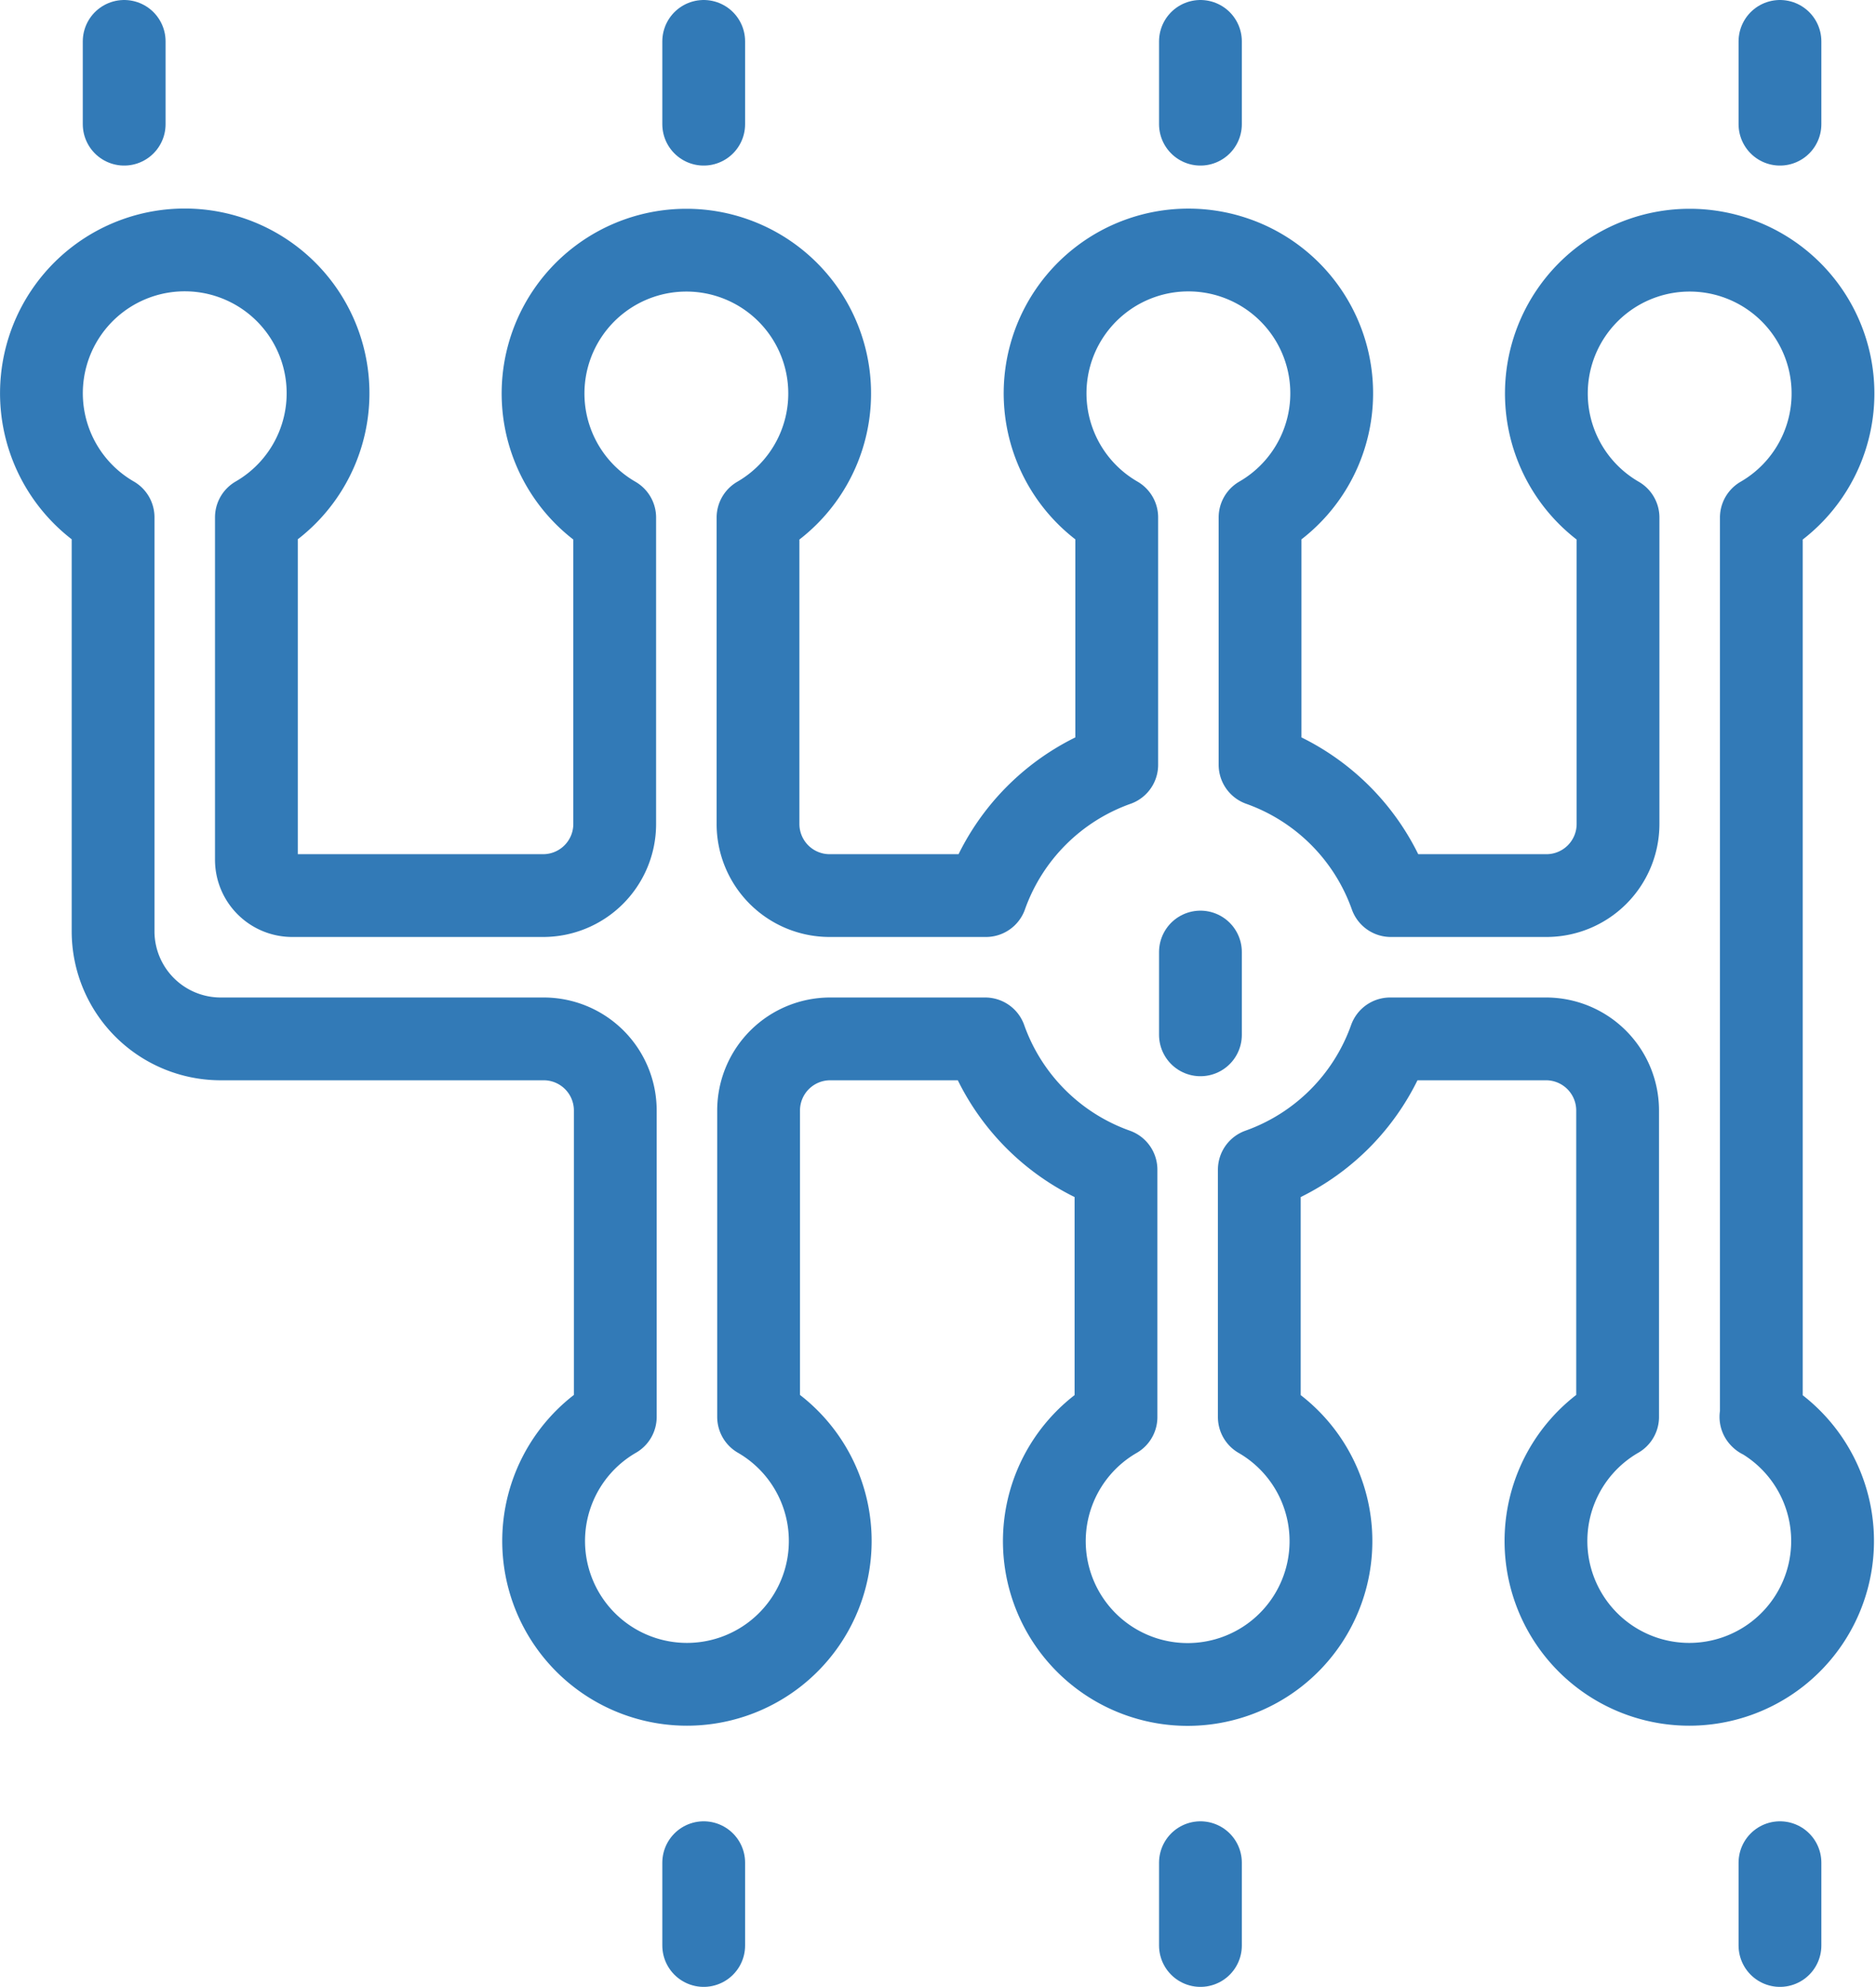
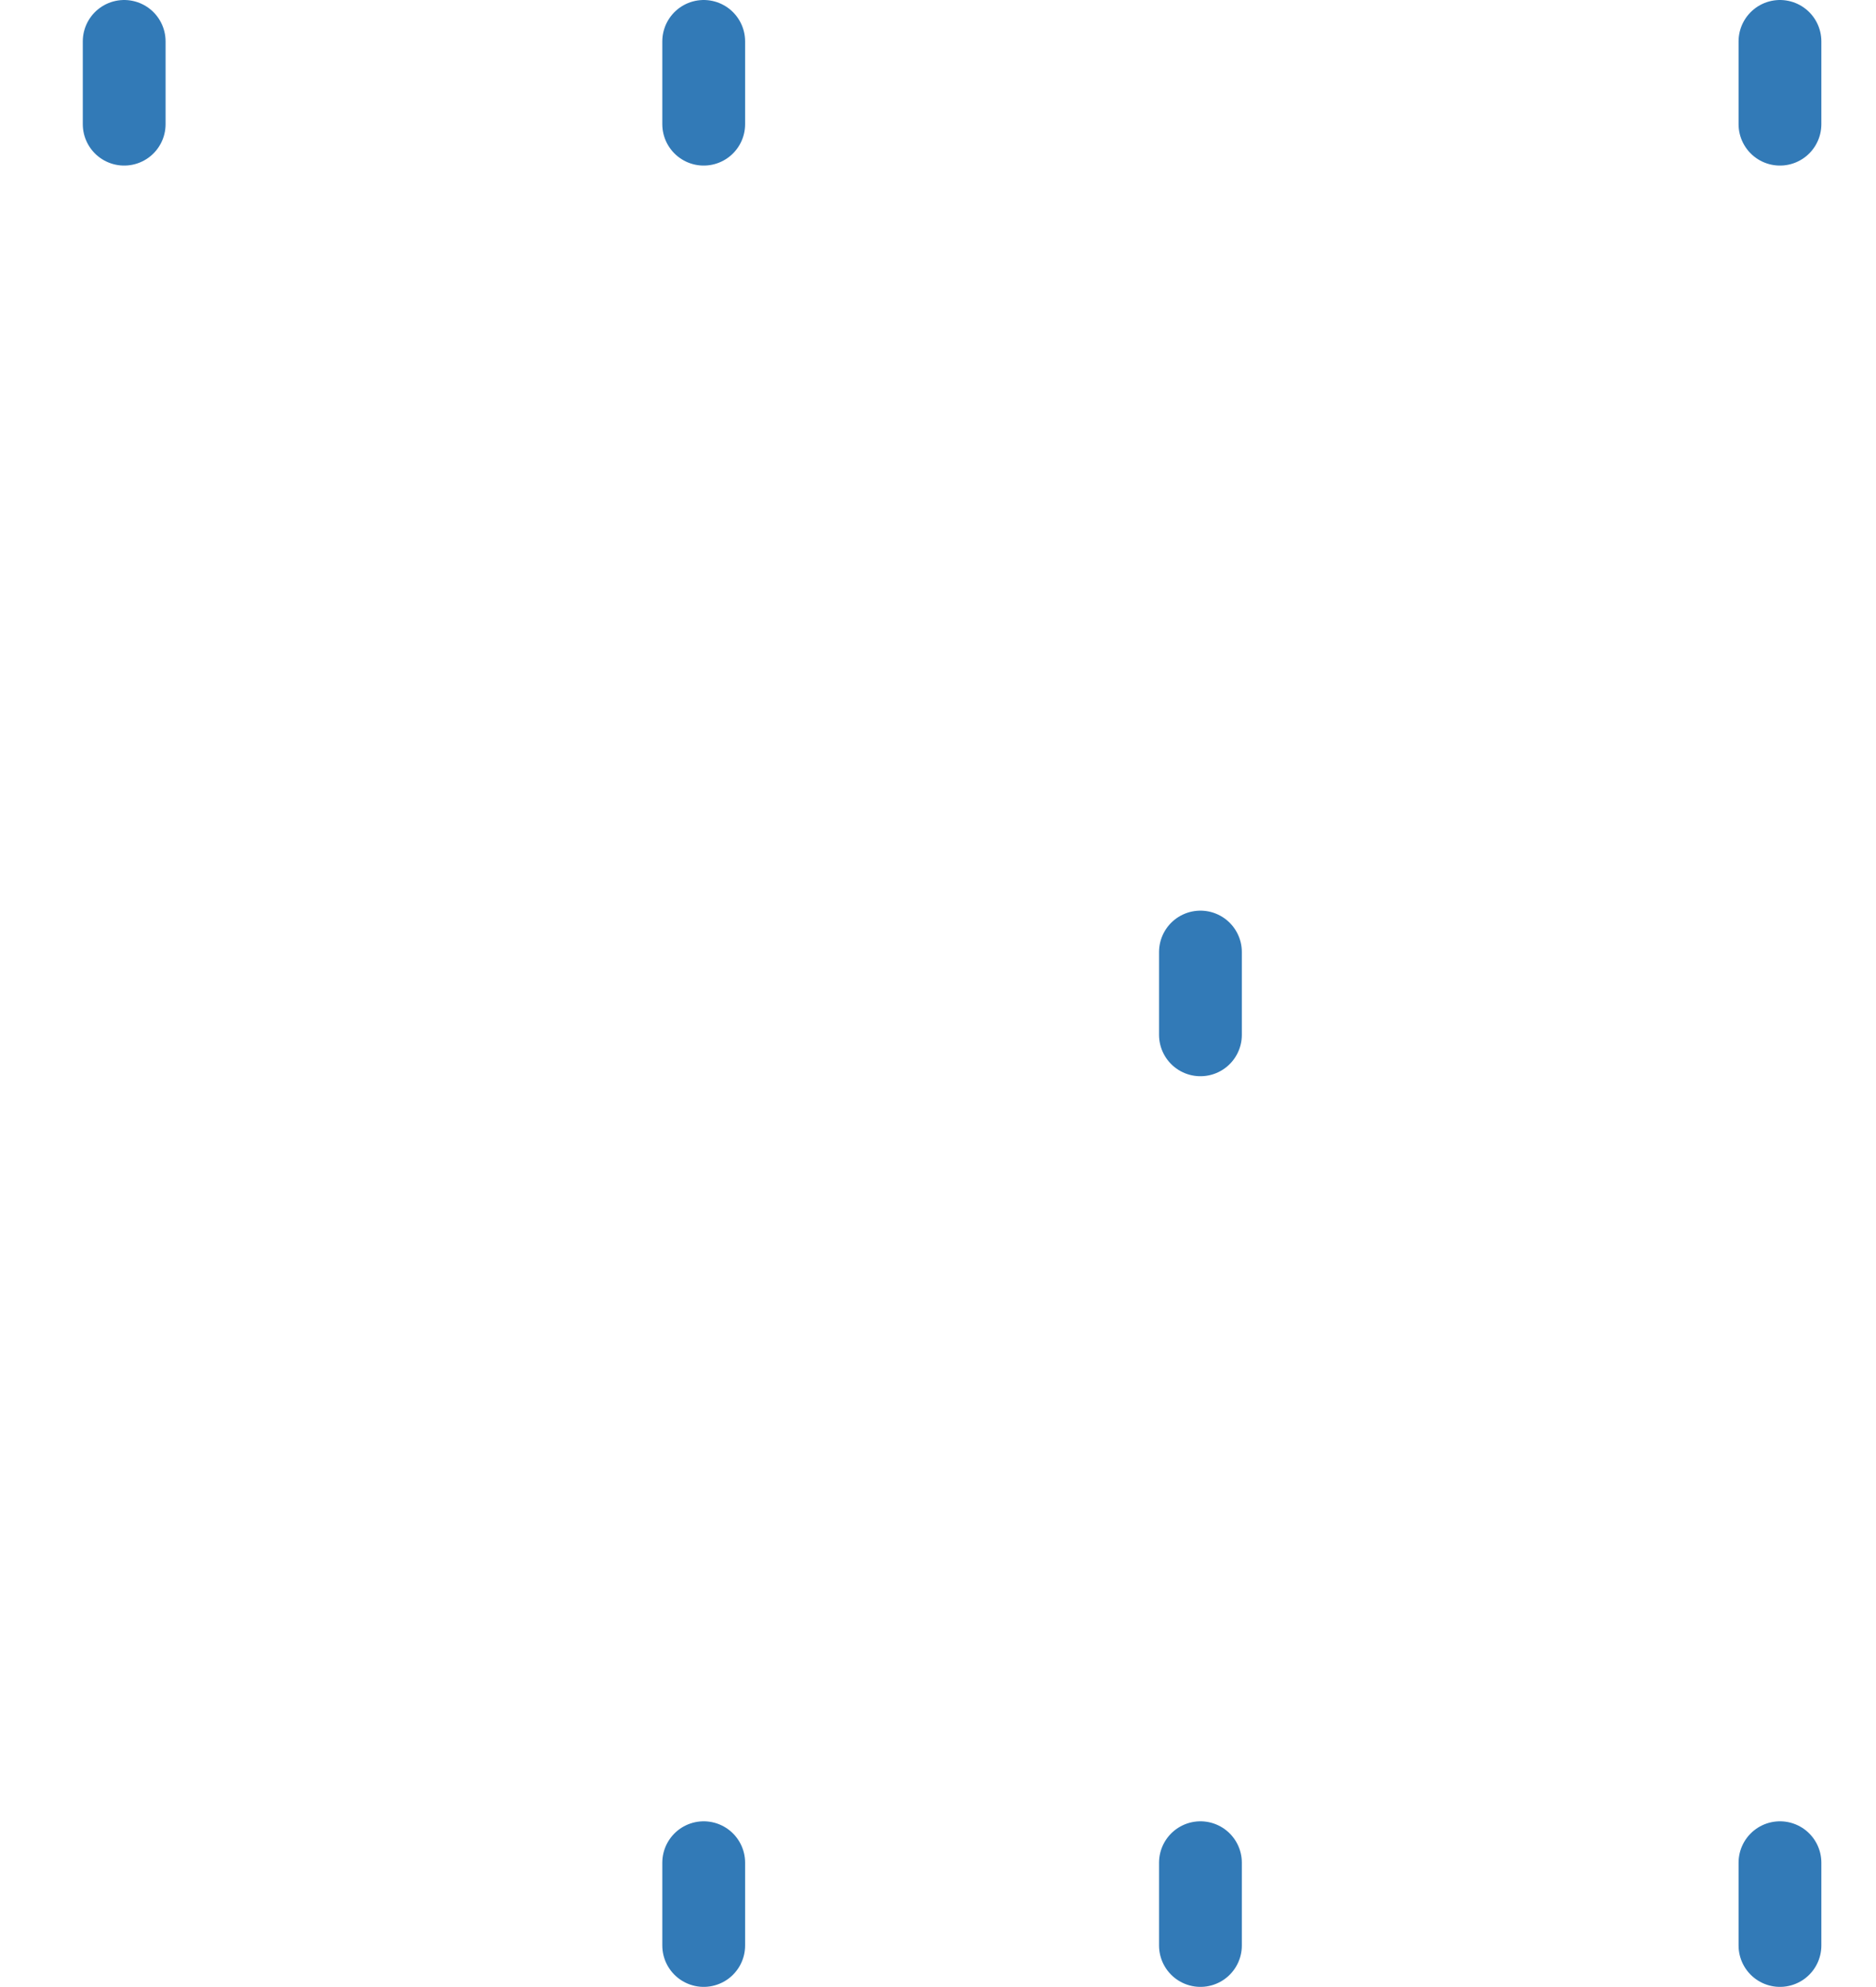
<svg xmlns="http://www.w3.org/2000/svg" width="22.66" height="24" viewBox="0 0 22.66 24">
  <defs>
    <style>.a{fill:none;stroke:#327ab7;stroke-linecap:round;stroke-linejoin:round;}</style>
  </defs>
  <g transform="translate(-64.5 -302.593)">
    <line class="a" y1="1" transform="translate(66 303.093)" />
    <line class="a" y1="1" transform="translate(73 303.093)" />
-     <line class="a" y1="1" transform="translate(79 303.093)" />
    <line class="a" y1="1" transform="translate(79 314.093)" />
    <line class="a" y1="1" transform="translate(86 303.093)" />
    <line class="a" y1="1" transform="translate(73 325.093)" />
    <line class="a" y1="1" transform="translate(79 325.093)" />
    <line class="a" y1="1" transform="translate(86 325.093)" />
-     <path class="a" d="M85.775,323.091V312.223a1.731,1.731,0,1,0-1.731,0v3.7a.865.865,0,0,1-.866.866H81.3a2.6,2.6,0,0,0-1.58-1.58v-2.988a1.731,1.731,0,1,0-1.731,0v2.988a2.6,2.6,0,0,0-1.58,1.58H74.522a.865.865,0,0,1-.866-.866v-3.7a1.731,1.731,0,1,0-1.731,0v3.7a.865.865,0,0,1-.866.866H68.03a.433.433,0,0,1-.433-.433v-4.136a1.731,1.731,0,1,0-1.731,0v5a1.3,1.3,0,0,0,1.3,1.3h3.9a.865.865,0,0,1,.866.866v3.7a1.731,1.731,0,1,0,1.731,0v-3.7a.865.865,0,0,1,.866-.866H76.4a2.6,2.6,0,0,0,1.58,1.58v2.988a1.731,1.731,0,1,0,1.731,0V320.1a2.6,2.6,0,0,0,1.58-1.58h1.882a.865.865,0,0,1,.866.866v3.7a1.731,1.731,0,1,0,1.731,0Z" transform="translate(0 -3.378)" />
  </g>
</svg>